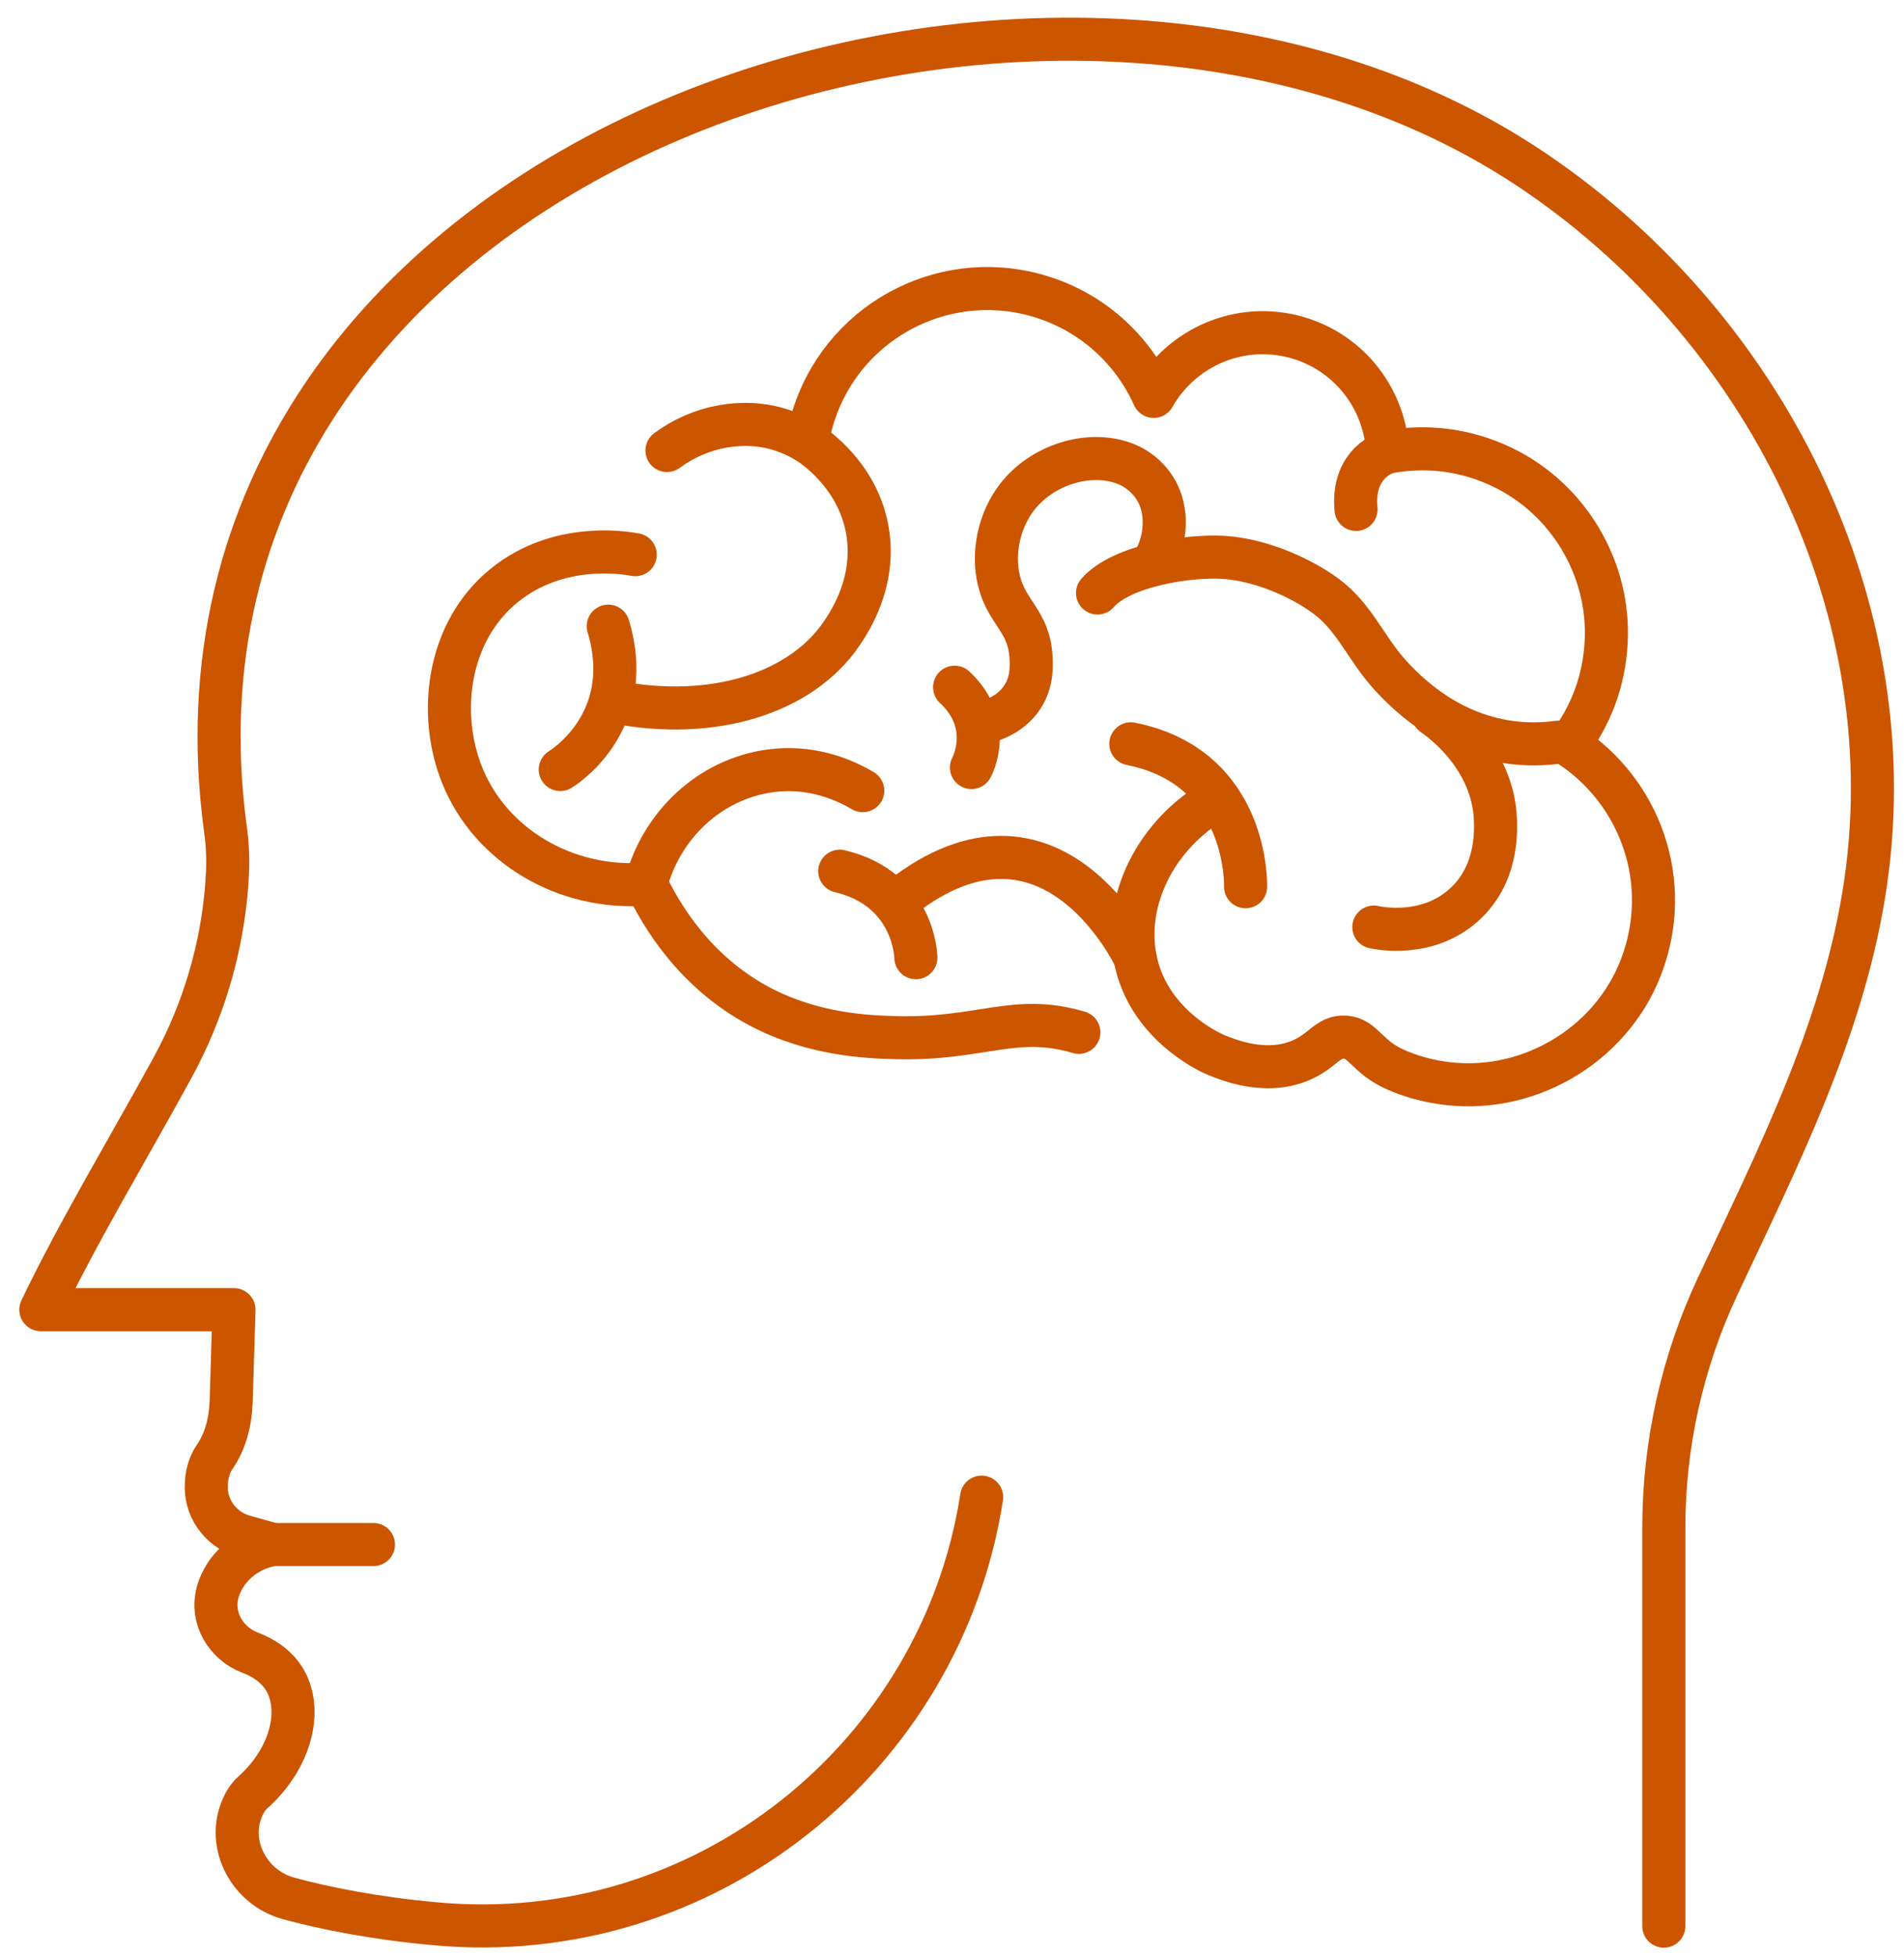
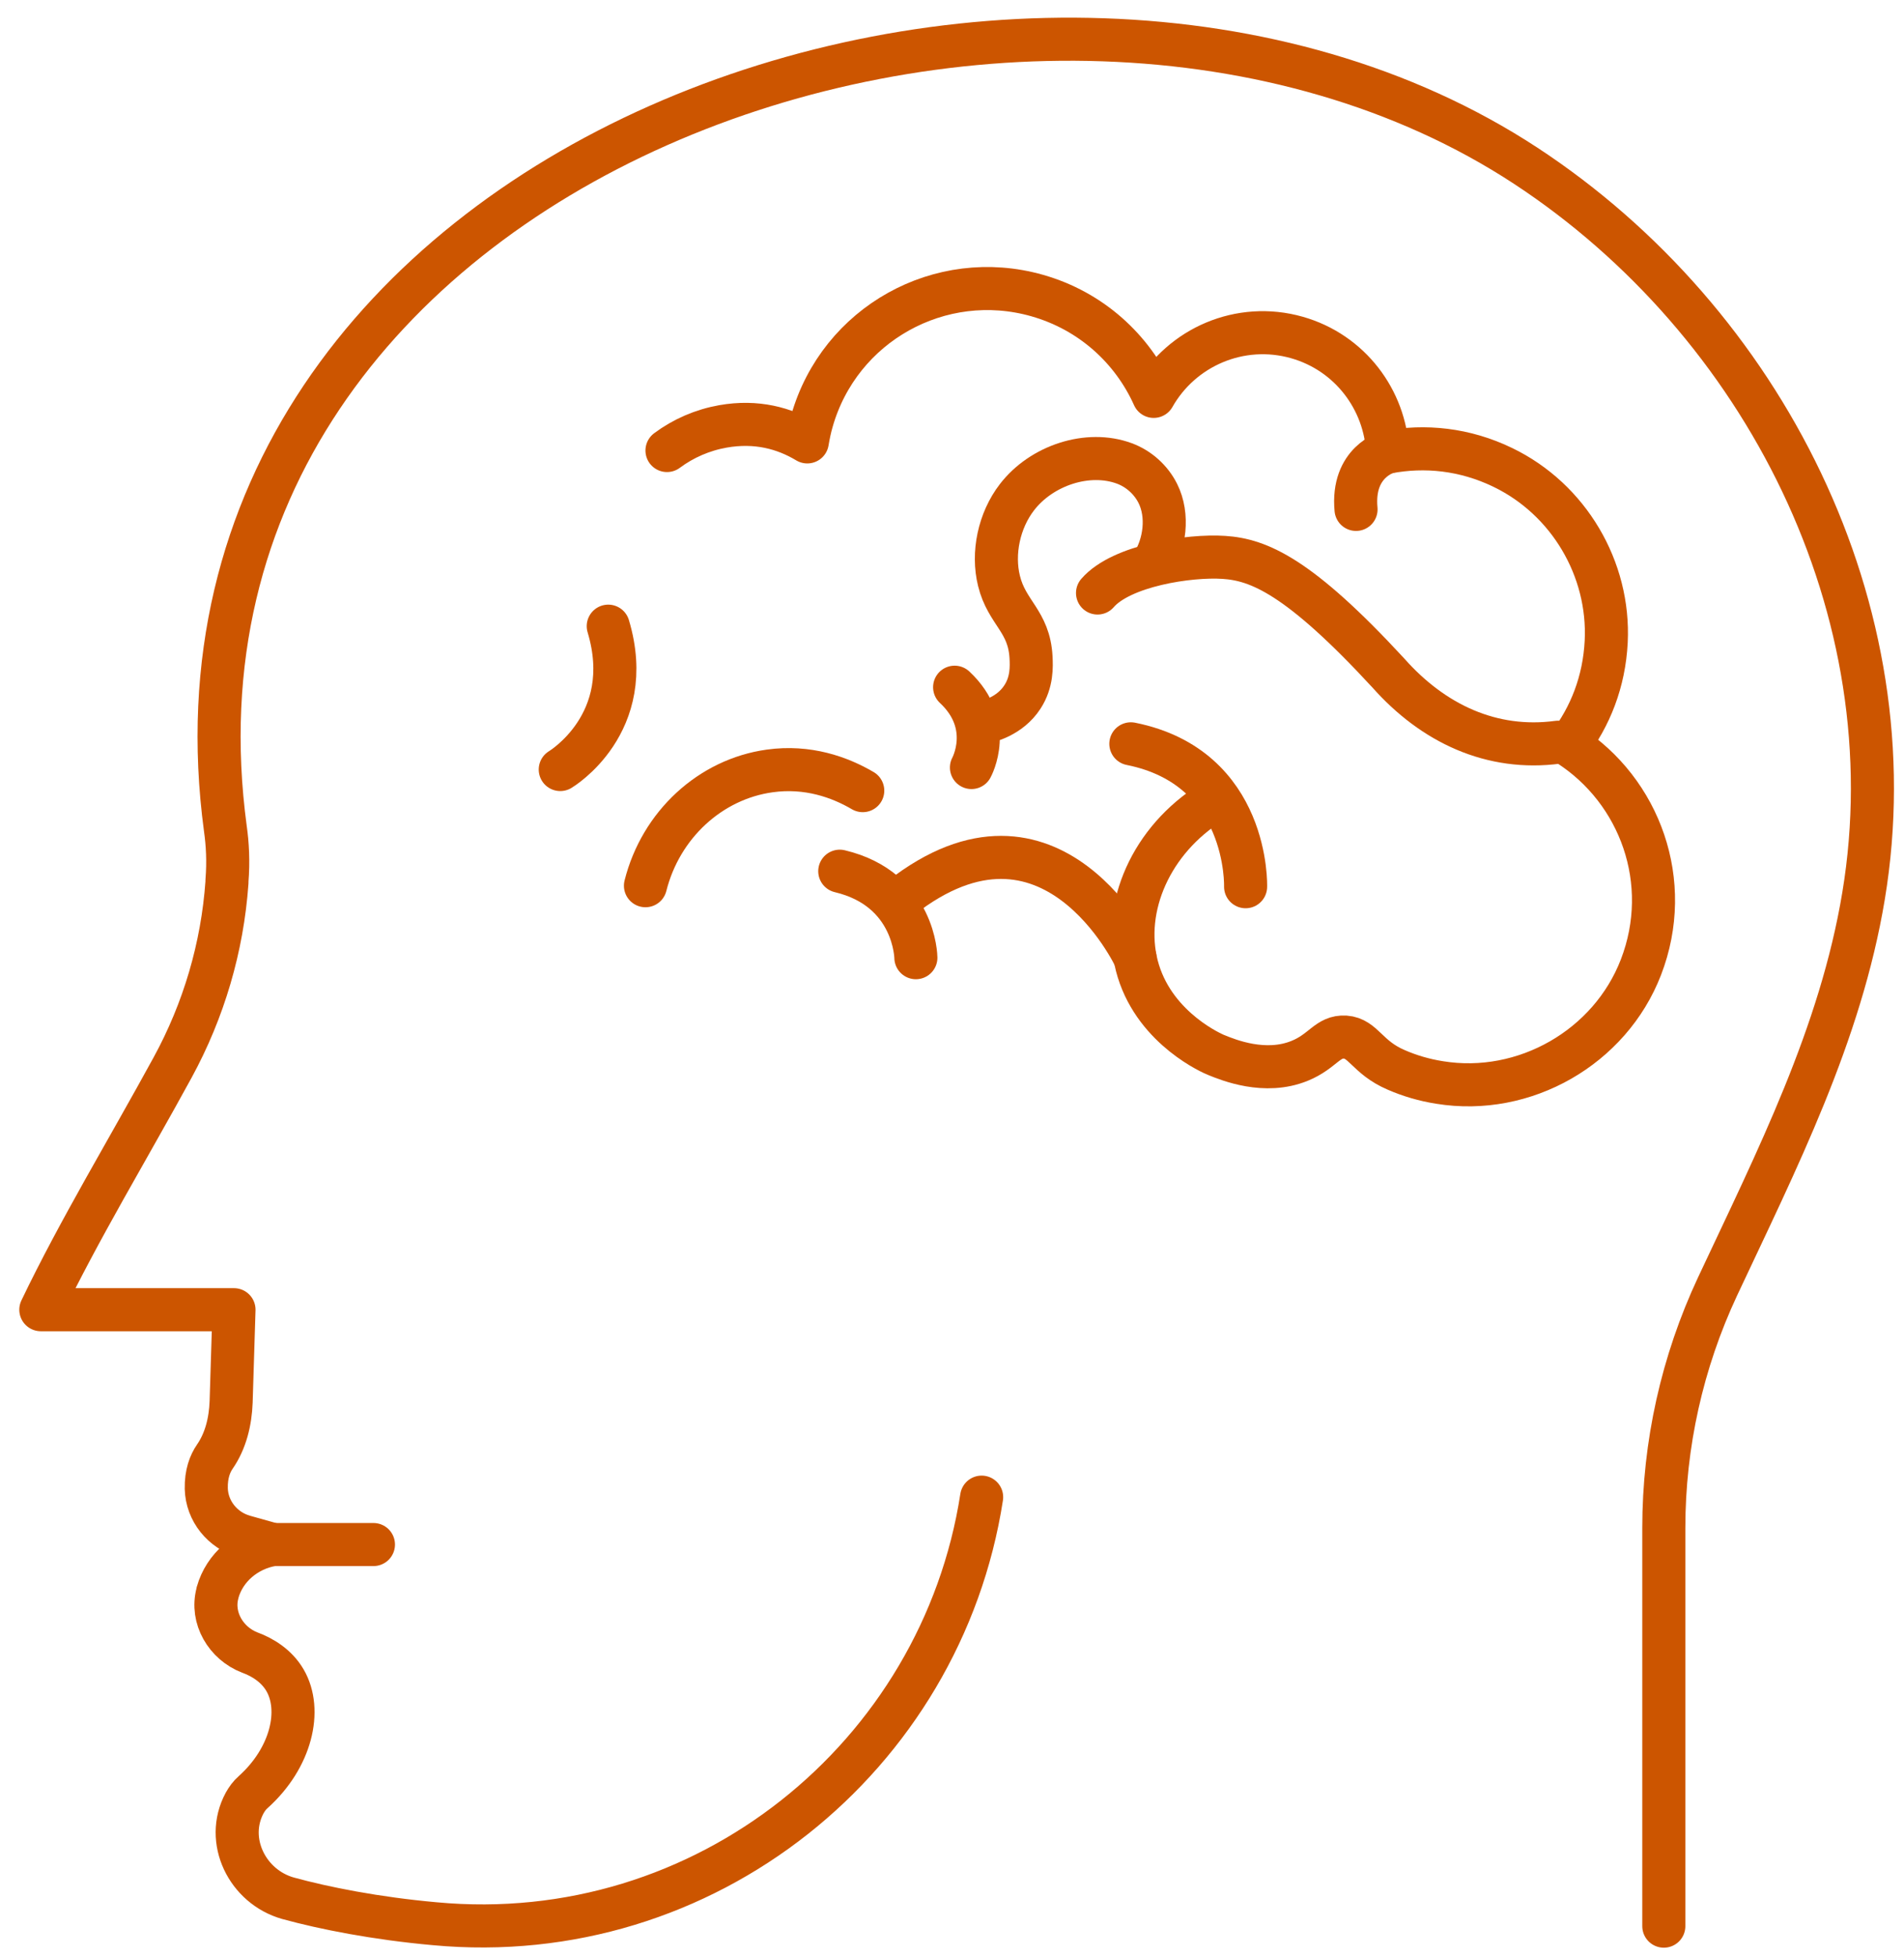
<svg xmlns="http://www.w3.org/2000/svg" width="74" height="76" viewBox="0 0 74 76" fill="none">
  <path d="M38.152 58.181C36.589 68.273 27.396 75.741 16.892 74.758C14.603 74.552 12.605 74.156 11.198 73.77C9.608 73.324 8.726 71.521 9.507 70.07C9.597 69.908 9.703 69.763 9.837 69.646C11.332 68.306 11.745 66.453 11.081 65.303C10.752 64.734 10.199 64.399 9.708 64.22C8.782 63.863 8.196 62.875 8.452 61.915C8.452 61.904 8.452 61.887 8.458 61.882C8.726 60.922 9.569 60.196 10.607 60.023L9.496 59.711C8.653 59.476 8.039 58.723 8.017 57.846C8.006 57.277 8.162 56.881 8.346 56.613C8.776 55.993 8.955 55.234 8.983 54.48L9.094 50.897H1.587C3.072 47.799 4.997 44.623 6.711 41.481C7.922 39.26 8.642 36.815 8.821 34.292V34.23C8.882 33.477 8.843 32.79 8.759 32.204C5.254 6.138 40.301 -6.013 59.295 6.44C68.544 12.507 74.27 23.72 72.429 34.811C71.536 40.208 69.057 45.081 66.752 49.998C65.379 52.934 64.665 56.133 64.665 59.376V74.853" stroke="#CC5500" stroke-width="1.674" stroke-linecap="round" stroke-linejoin="round" />
  <path d="M10.606 60.023H14.514" stroke="#CC5500" stroke-width="1.674" stroke-linecap="round" stroke-linejoin="round" />
  <path d="M21.775 29.905C21.775 29.905 24.778 28.124 23.64 24.334" stroke="#CC5500" stroke-width="1.674" stroke-linecap="round" stroke-linejoin="round" />
  <path d="M46.871 31.317C44.588 32.858 43.555 35.503 44.242 37.736C44.945 40.013 47.166 40.962 47.273 41.001C47.741 41.191 49.165 41.777 50.515 41.224C51.42 40.856 51.598 40.259 52.285 40.303C52.994 40.354 53.128 41.09 54.261 41.576C54.785 41.805 55.349 41.972 55.952 42.067C59.251 42.603 62.577 40.7 63.777 37.585C65.05 34.281 63.733 30.731 60.964 28.95C61.801 27.856 62.348 26.5 62.426 24.932C62.566 22.102 60.964 19.4 58.413 18.167C56.929 17.447 55.377 17.296 53.931 17.57C53.837 15.538 52.469 13.701 50.404 13.115C48.199 12.49 45.922 13.489 44.839 15.404C44.013 13.562 42.411 12.083 40.312 11.486C36.545 10.414 32.626 12.596 31.555 16.364C31.477 16.632 31.421 16.905 31.376 17.173C30.483 16.637 29.4 16.342 28.1 16.57C27.307 16.71 26.559 17.034 25.923 17.508" stroke="#CC5500" stroke-width="1.674" stroke-linecap="round" stroke-linejoin="round" />
  <path d="M48.411 34.459C48.411 34.459 48.562 29.827 43.951 28.906" stroke="#CC5500" stroke-width="1.674" stroke-linecap="round" stroke-linejoin="round" />
-   <path d="M60.551 28.844C57.972 29.19 55.695 28.113 53.959 26.154C53.077 25.16 52.625 23.977 51.542 23.173C50.487 22.392 48.924 21.75 47.568 21.661C46.223 21.571 43.583 21.973 42.656 23.045" stroke="#CC5500" stroke-width="1.674" stroke-linecap="round" stroke-linejoin="round" />
+   <path d="M60.551 28.844C57.972 29.19 55.695 28.113 53.959 26.154C50.487 22.392 48.924 21.75 47.568 21.661C46.223 21.571 43.583 21.973 42.656 23.045" stroke="#CC5500" stroke-width="1.674" stroke-linecap="round" stroke-linejoin="round" />
  <path d="M44.771 21.945C45.279 21.164 45.425 20.025 45 19.177C44.732 18.641 44.258 18.217 43.7 18.01C42.282 17.486 40.479 18.083 39.525 19.322C38.827 20.226 38.559 21.499 38.827 22.576C39.134 23.826 39.999 24.133 40.072 25.551C40.089 25.897 40.116 26.506 39.737 27.086C39.24 27.851 38.386 28.046 38.157 28.091" stroke="#CC5500" stroke-width="1.674" stroke-linecap="round" stroke-linejoin="round" />
-   <path d="M55.695 27.761C55.958 27.94 58.056 29.413 58.123 31.908C58.134 32.388 58.179 34.013 56.895 35.168C55.466 36.452 53.596 36.072 53.395 36.028" stroke="#CC5500" stroke-width="1.674" stroke-linecap="round" stroke-linejoin="round" />
  <path d="M53.931 17.569C53.931 17.569 52.53 17.943 52.703 19.796" stroke="#CC5500" stroke-width="1.674" stroke-linecap="round" stroke-linejoin="round" />
-   <path d="M31.382 17.173C31.745 17.413 33.263 18.474 33.681 20.45C34.117 22.531 33.023 24.156 32.721 24.608C31.119 26.98 27.659 28.001 23.964 27.293" stroke="#CC5500" stroke-width="1.674" stroke-linecap="round" stroke-linejoin="round" />
-   <path d="M24.689 21.555C24.265 21.476 21.714 21.052 19.621 22.732C17.36 24.546 17.003 27.778 17.974 30.156C19.079 32.868 21.976 34.599 25.119 34.359C25.694 35.553 26.983 37.763 29.517 39.109C31.632 40.23 33.764 40.297 34.858 40.325C38.135 40.404 39.452 39.382 41.93 40.119" stroke="#CC5500" stroke-width="1.674" stroke-linecap="round" stroke-linejoin="round" />
  <path d="M44.113 37.217C44.113 37.217 40.882 30.296 35.01 34.9" stroke="#CC5500" stroke-width="1.674" stroke-linecap="round" stroke-linejoin="round" />
  <path d="M35.596 37.217C35.596 37.217 35.568 34.554 32.638 33.856" stroke="#CC5500" stroke-width="1.674" stroke-linecap="round" stroke-linejoin="round" />
  <path d="M37.756 29.827C37.756 29.827 38.671 28.169 37.102 26.706" stroke="#CC5500" stroke-width="1.674" stroke-linecap="round" stroke-linejoin="round" />
  <path d="M25.086 34.42C25.683 32.048 27.609 30.279 29.914 29.96C31.393 29.754 32.638 30.201 33.531 30.725" stroke="#CC5500" stroke-width="1.674" stroke-linecap="round" stroke-linejoin="round" />
</svg>